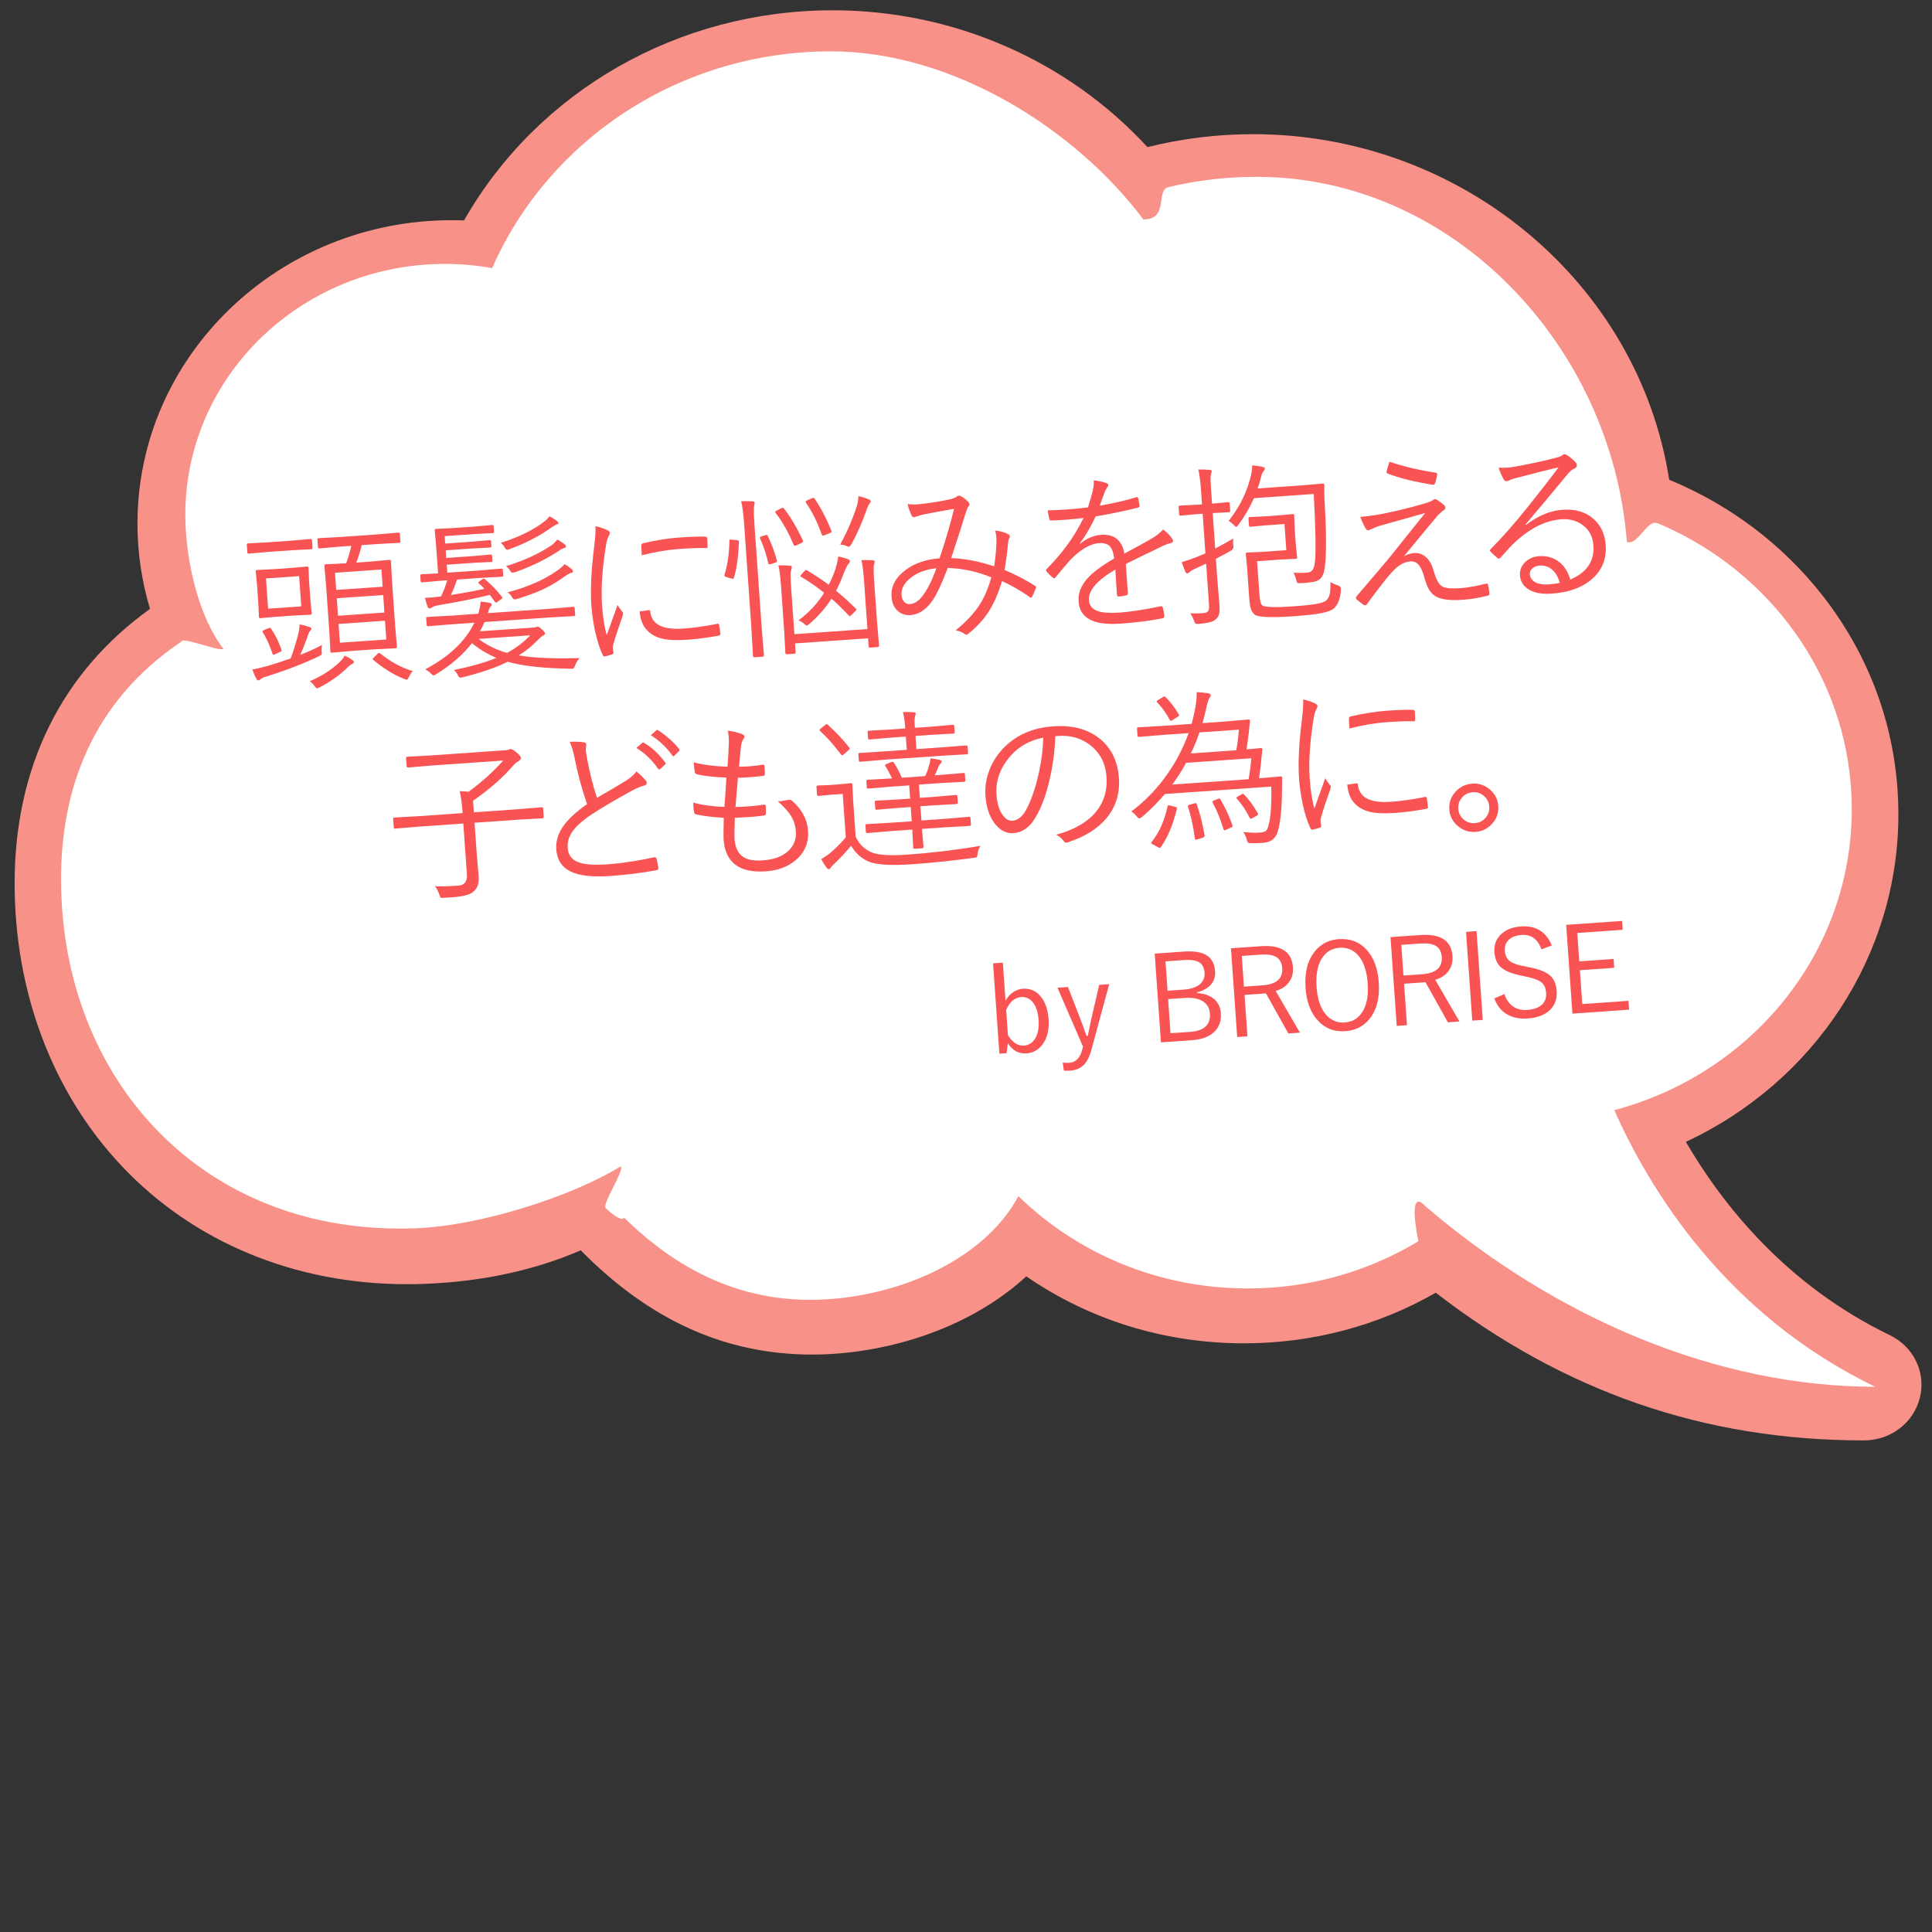
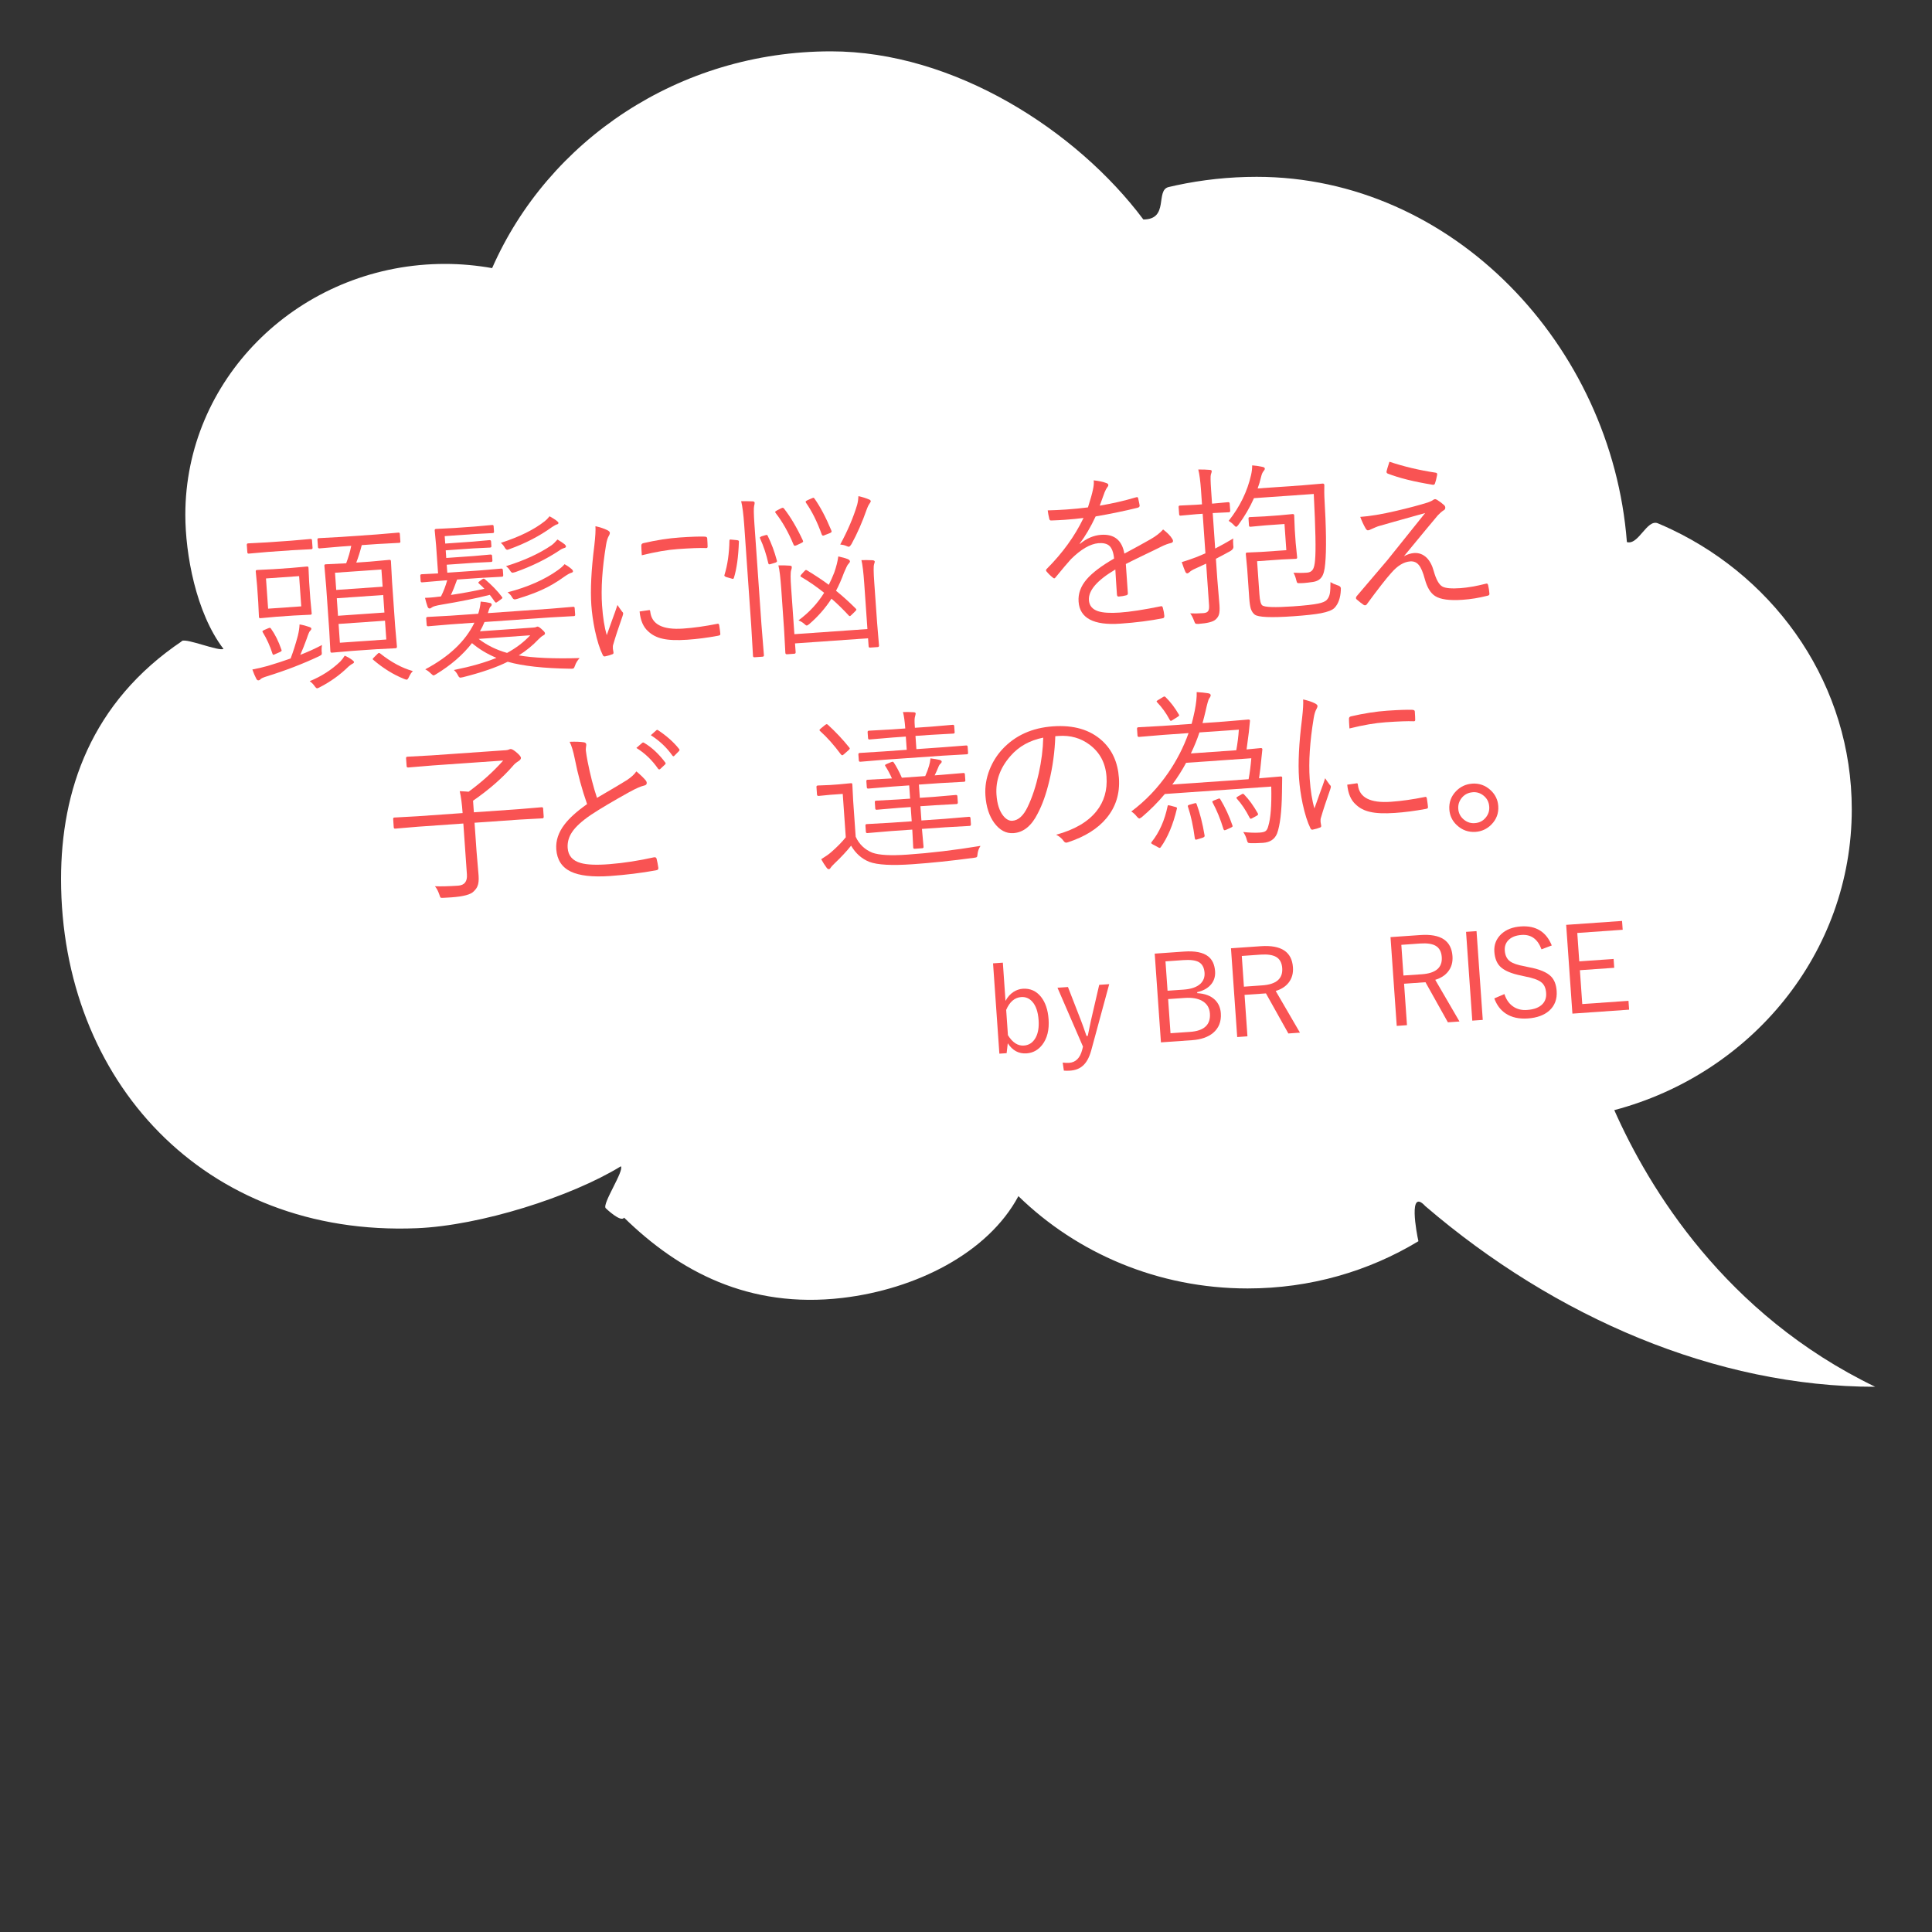
<svg xmlns="http://www.w3.org/2000/svg" id="_レイヤー_1" viewBox="0 0 400 400">
  <rect x="0" y="0" width="400" height="400" fill="#333333" stroke="none" />
  <defs>
    <style>.cls-1{fill:#f89289;}.cls-1,.cls-2,.cls-3{stroke-width:0px;}.cls-2{fill:#fff;}.cls-3{fill:#f95353;}</style>
  </defs>
-   <path class="cls-1" d="m31.06,126.06c-1.72-5.69-2.6-11.62-2.6-17.65,0-34.64,29.17-62.82,65.02-62.82.85,0,1.72.02,2.59.05C111.4,18.76,140.49,2.13,172.4,2.13c24.93,0,48.59,10.31,65.17,28.33,7.11-1.78,14.46-2.68,21.86-2.68,43,0,79.78,30.66,86.16,71.55,12.64,5.21,23.64,13.54,31.88,24.14,10.19,13.11,15.57,28.72,15.57,45.16,0,28.94-17.18,55.25-44,67.78,7.56,12.98,20.76,29.65,42.19,40,4.97,2.4,7.55,7.72,6.27,12.94-1.28,5.22-6.05,8.87-11.6,8.87-32.98,0-61.99-10.01-88.64-30.58-11.94,6.86-25.62,10.48-39.68,10.48-16.38,0-31.92-4.79-45.1-13.87-9.07,8.37-22.16,14.05-36.32,15.72-2.68.32-5.37.48-8,.48-17.93,0-33.63-7.07-47.93-21.59-9.52,4.13-20.29,6.46-32.04,6.94-1.34.06-2.67.08-3.94.08-23.21,0-44.19-8.7-59.07-24.49-14.28-15.15-22.15-35.93-22.15-58.5,0-24.06,9.68-43.66,28.01-56.81Z" />
  <path class="cls-2" d="m37.73,132.7c.98-.66-1.05.63,0,0,.94-.56,7.54,2.18,8.54,1.65-5.72-7.48-7.9-19.68-7.9-27.76,0-27.83,22.65-50.55,51.12-51.89.88-.04,1.76-.06,2.65-.06,3.33,0,6.59.31,9.75.87,11.58-26.38,38.63-44.88,70.16-44.88,25.41,0,50.84,16.33,64.67,34.81,5.39,0,2.44-6.05,5.22-6.71.53-.13,1.06-.25,1.59-.36,5.36-1.15,10.92-1.76,16.64-1.76,40.55,0,73.52,34.86,76.66,75.62,2.41.72,4.14-4.84,6.42-3.88.95.4,1.89.82,2.82,1.26,22.11,10.53,37.32,32.52,37.32,57.95,0,29.75-20.83,54.79-49.17,62.28,7.16,16.15,22.93,42.27,54.02,57.28-32.9,0-66.24-14.33-93.15-37.41-3.59-3.9-1.8,5.64-1.42,7.27.23.98,0,0,0,0-10.25,6.2-22.37,9.78-35.36,9.78-18.56,0-35.35-7.31-47.46-19.11-6.31,11.8-21.24,19.28-36.44,21.07-19.41,2.28-33.88-5.55-45.2-16.62-.67,1.08-3.81-1.96-3.81-1.96-.78-.88,3.89-7.77,3.14-8.67-10.34,6.34-29.1,12.28-42.25,12.82-44.07,1.8-73.65-30.65-73.65-72.3,0-18.21,6.14-36.58,25.1-49.29Z" />
  <path class="cls-3" d="m64.71,113.41c.01.19-.07.29-.26.3l-4,.21-4.98.35-3.96.35c-.19.01-.29-.07-.3-.26l-.11-1.53c-.01-.21.07-.32.26-.33l3.97-.21,4.98-.35,3.99-.35c.19-.01.29.08.3.3l.11,1.53Zm1.95,20.13c-.07.48-.09.91-.07,1.29.02.16.04.28.04.35.01.19-.02.33-.11.41-.07.06-.24.16-.51.3-3.34,1.57-6.93,2.95-10.74,4.13-.75.23-1.19.43-1.33.6-.13.15-.28.23-.46.24-.15.01-.29-.1-.41-.32-.29-.54-.56-1.19-.82-1.93,1.05-.19,2.13-.44,3.22-.75,1.74-.52,3.3-1.03,4.7-1.53.53-1.39,1.03-2.96,1.5-4.72.22-.91.33-1.68.35-2.33.74.12,1.42.31,2.06.54.24.08.37.19.38.33,0,.14-.07.29-.25.46-.16.12-.39.66-.71,1.64-.42,1.18-.87,2.29-1.33,3.33,1.62-.63,3.12-1.31,4.49-2.04Zm-2.12-6.57c.01.19-.07.29-.26.3l-3.46.17-3.49.24-3.42.31c-.19.01-.29-.07-.3-.26l-.14-2.99-.24-3.45-.28-2.98c-.01-.19.07-.29.26-.3l3.42-.17,3.49-.24,3.45-.31c.19-.01.29.07.3.26l.14,2.99.24,3.45.28,2.98Zm-6.28,7.51c.03.09.05.16.05.19,0,.11-.12.22-.4.35l-.87.38c-.22.11-.36.17-.43.17-.08,0-.14-.06-.19-.2-.5-1.59-1.17-3.08-2.02-4.47-.04-.07-.06-.12-.07-.17,0-.09.13-.2.4-.31l.84-.36c.12-.05.22-.08.28-.09.08,0,.16.05.24.16.86,1.2,1.58,2.65,2.17,4.36Zm4.11-8.94l-.44-6.26-6.86.48.44,6.26,6.86-.48Zm10.91,11.57c0,.12-.1.22-.33.32-.19.1-.46.29-.8.58-1.74,1.71-3.73,3.14-5.97,4.29-.27.14-.45.21-.53.21-.13,0-.32-.17-.57-.54-.29-.39-.61-.7-.96-.94,2.42-.99,4.52-2.34,6.31-4.05.37-.38.68-.79.94-1.23.61.26,1.13.57,1.58.91.22.16.34.31.35.43Zm9.62-25.04c.01.2-.06.3-.22.32l-4.62.25-3.16.22c-.35,1.36-.73,2.57-1.14,3.62l2.82-.2,4.06-.37c.19-.01.29.07.3.26l.23,4.27.64,9.19.37,4.24c.01.21-.07.32-.26.34l-4.07.21-5.05.35-4.1.36c-.19.01-.29-.09-.3-.3l-.23-4.25-.64-9.12-.37-4.33c-.01-.19.07-.29.26-.3l4.11-.2h.14c.47-1.24.82-2.45,1.05-3.62l-2.02.14-4.55.39c-.2.01-.31-.08-.32-.28l-.11-1.54c-.01-.19.08-.29.28-.3l4.56-.25,7.35-.51,4.61-.39c.16-.01.25.08.26.26l.11,1.54Zm-3.68,9.4l-.25-3.56-9.61.67.25,3.56,9.61-.67Zm.37,5.35l-.25-3.63-9.61.67.25,3.63,9.61-.67Zm.39,5.58l-.27-3.89-9.61.67.27,3.89,9.61-.67Zm5.51,6.54c-.28.24-.55.64-.81,1.2-.17.38-.33.57-.47.58-.09,0-.29-.05-.58-.17-2.19-.88-4.3-2.19-6.34-3.93-.09-.06-.13-.12-.13-.17,0-.06.1-.19.31-.39l.64-.63c.15-.16.27-.25.35-.25.06,0,.14.03.25.11,2.26,1.8,4.52,3.02,6.77,3.65Z" />
  <path class="cls-3" d="m104.18,119.11c.01.19-.08.29-.28.3l-4.56.25-4.7.33c-.48,1.35-.91,2.41-1.29,3.19,2.4-.36,4.71-.78,6.94-1.28-.21-.24-.58-.6-1.11-1.07-.09-.08-.13-.14-.14-.2,0-.08.08-.17.24-.28l.55-.41c.12-.09.23-.14.31-.14.07,0,.15.03.24.11,1.45,1.23,2.61,2.43,3.5,3.61.09.12.14.21.14.25,0,.07-.09.17-.28.3l-.79.57c-.12.08-.21.12-.27.12-.07,0-.15-.06-.24-.19-.41-.59-.75-1.06-1.03-1.41-2.79.71-6.11,1.38-9.94,2.02-1.11.18-1.78.37-2.01.55-.19.15-.35.24-.49.25-.21.01-.37-.13-.47-.44-.18-.52-.35-1.1-.51-1.76.28,0,.61-.02.98-.05.51-.04,1.1-.09,1.75-.18.26-.02.46-.04.59-.08.52-1.03.94-2.14,1.28-3.33l-.63.04-4.57.39c-.19.01-.29-.07-.3-.26l-.07-1.07c-.02-.22.07-.34.26-.35l3.42-.17-.41-5.79-.29-3.12c-.01-.19.07-.29.26-.3l3.74-.19,4.24-.3,3.66-.33c.19-.01.29.07.3.26l.08,1.12c.01.19-.07.29-.26.3l-3.67.19-6.28.44.11,1.54,5.7-.4,3.45-.31c.21-.01.32.07.34.26l.07.98c.01.19-.09.29-.3.3l-3.46.17-5.7.4.11,1.58,5.7-.4,3.45-.31c.21-.01.32.07.34.26l.07.98c.01.19-.09.29-.3.3l-3.46.17-5.7.4.12,1.65,6.63-.46,4.55-.39c.2-.01.31.09.32.31l.08,1.07Zm15.82,17.15c-.45.48-.76.99-.95,1.55-.11.29-.19.47-.25.53-.07.06-.19.1-.36.11-.08,0-.2,0-.35,0-5.55-.08-9.88-.56-12.98-1.44-2.32,1.16-5.41,2.23-9.27,3.2-.23.05-.39.08-.49.09-.2.01-.37-.13-.51-.44-.26-.51-.55-.89-.87-1.14,3.56-.72,6.49-1.56,8.81-2.52-1.91-.79-3.6-1.81-5.06-3.05-1.9,2.44-4.38,4.58-7.44,6.44-.25.16-.42.24-.53.25-.08,0-.29-.15-.62-.47-.33-.33-.69-.59-1.09-.79,4.96-2.64,8.35-5.86,10.18-9.66l-4.8.34-4.76.4c-.2.01-.3-.07-.32-.26l-.1-1.37c-.01-.19.08-.29.28-.3l4.77-.26,5.72-.4c.27-.85.44-1.69.51-2.52.81.07,1.46.17,1.94.29.22.05.33.17.34.35,0,.14-.09.3-.3.48-.12.13-.29.55-.49,1.27l12.94-.91,4.73-.4c.19-.01.29.07.3.26l.1,1.37c.01.19-.07.29-.26.3l-4.74.26-13.77.96c-.27.67-.58,1.3-.94,1.92l11.03-.77c.26-.02.42-.04.49-.07.04-.01.1-.04.21-.08.06-.03.11-.04.16-.05.2-.01.5.17.9.55.44.38.66.65.67.82.01.19-.1.34-.34.45-.27.14-.6.4-.98.79-1.23,1.3-2.59,2.41-4.1,3.35,2.94.52,7.14.71,12.6.56Zm-10.22-4.73l-10.68.75c1.68,1.29,3.63,2.26,5.88,2.9,1.88-1.02,3.48-2.24,4.8-3.65Zm5.84-23.28c.01.18-.11.29-.36.34-.15.03-.48.22-.98.54-2.54,1.83-5.45,3.35-8.74,4.54-.25.1-.42.15-.52.16-.17.01-.38-.19-.61-.61-.16-.28-.4-.56-.71-.83,3.85-1.24,6.89-2.74,9.11-4.5.29-.22.61-.55.97-1,.55.3,1.02.59,1.4.87.29.22.43.38.44.48Zm1.56,4.88c.01.16-.13.28-.42.35-.31.09-.66.27-1.04.55-2.66,1.76-5.67,3.23-9.03,4.42-.29.08-.47.12-.55.13-.16.01-.34-.13-.52-.42-.21-.36-.5-.68-.86-.94,3.78-1.17,6.93-2.62,9.44-4.34.35-.25.75-.64,1.22-1.18.62.37,1.12.7,1.48.99.17.15.27.3.28.46Zm1.45,5.1c.01.17-.09.29-.29.34-.35.09-.85.37-1.51.83-1.55,1.13-3.16,2.07-4.81,2.8-1.25.56-2.87,1.15-4.86,1.77-.27.08-.45.12-.56.13-.22.02-.42-.14-.6-.47-.18-.34-.48-.67-.9-1,4.19-1.09,7.65-2.62,10.39-4.58.65-.47,1.11-.88,1.39-1.24.54.29,1.04.64,1.5,1.04.15.13.23.26.24.39Z" />
  <path class="cls-3" d="m123.29,108.95c.99.22,1.8.49,2.42.8.35.17.54.36.55.54.01.18-.05.39-.2.63-.26.44-.46,1.09-.59,1.94-.79,4.81-1.06,8.98-.82,12.51.17,2.49.5,4.54.97,6.13.15-.42.52-1.47,1.12-3.14.42-1.13.79-2.17,1.1-3.11.15.26.47.72.96,1.38.14.11.21.22.22.34,0,.14-.04.34-.13.59-.85,2.41-1.49,4.36-1.92,5.86-.08.19-.11.49-.08.9l.13.78c.01.19-.06.3-.22.35-.4.17-.93.32-1.59.46-.19.01-.33-.09-.43-.32-.6-1.21-1.14-2.91-1.61-5.09-.37-1.78-.62-3.52-.74-5.22-.22-3.17-.02-7.28.62-12.34.21-1.81.29-3.15.23-4.02Zm9.13,17.65l1.94-.28s.03-.02.05-.02c.13,0,.2.11.22.35.29,2.62,2.56,3.79,6.82,3.49,2.16-.15,4.51-.48,7.03-.98.07-.02.12-.03.14-.03.15-.01.25.1.29.35.13.85.2,1.41.22,1.67.01.18,0,.28-.05.32-.04.05-.17.1-.39.15-2.24.42-4.37.69-6.39.83-2.19.15-3.91.08-5.16-.22-1.16-.26-2.13-.76-2.91-1.49-1.04-.9-1.64-2.29-1.81-4.16Zm.46-11.63c-.07-1.03-.11-1.68-.1-1.97-.02-.28.11-.46.39-.54,2.69-.62,5.21-1.02,7.57-1.18,2.33-.16,4.03-.22,5.11-.18.36,0,.55.12.57.33.05.76.08,1.32.08,1.69.02.22-.06.34-.24.35-.04,0-.08,0-.14,0-1.17-.05-3.09.02-5.78.21-2.13.15-4.61.58-7.45,1.28Z" />
  <path class="cls-3" d="m152.98,112.19c-.11,3.12-.46,5.6-1.03,7.44-.05.14-.11.22-.2.22-.06,0-.17-.02-.34-.08l-.99-.28c-.29-.1-.44-.21-.45-.34,0-.04,0-.08.03-.14.63-2.04.97-4.4,1.02-7.07.01-.15.07-.23.16-.24.06,0,.18,0,.35.03l1.03.1c.27.03.41.11.42.23,0,.01,0,.05,0,.12Zm3.26-8.09c0,.12-.02.33-.1.62-.11.43-.09,1.67.05,3.71l1.46,20.87.51,6.34c.01.2-.07.3-.26.32l-1.7.12c-.19.01-.29-.08-.3-.28l-.37-6.32-1.45-20.8c-.16-2.24-.37-3.88-.63-4.91.76-.02,1.56,0,2.38.03.26.02.4.11.41.29Zm4.58,11.87c.03.08.04.15.05.21,0,.13-.12.24-.4.33l-.92.28c-.12.03-.2.05-.24.05-.13,0-.21-.08-.25-.26-.41-1.83-.97-3.51-1.67-5.05-.04-.09-.06-.16-.07-.21,0-.09.12-.19.38-.29l.78-.23c.1-.03.18-.05.23-.05.11,0,.19.06.24.2.78,1.58,1.4,3.26,1.87,5.03Zm5.39-4.08c.04.08.06.14.07.19,0,.12-.14.24-.43.37l-.9.43c-.17.07-.3.11-.38.11-.12,0-.21-.07-.28-.25-1.07-2.56-2.3-4.73-3.7-6.53-.07-.09-.1-.16-.1-.2,0-.09.11-.2.35-.32l.83-.43c.19-.08.32-.13.38-.13.09,0,.19.05.27.16,1.36,1.74,2.66,3.94,3.9,6.6Zm14.9,4.44s-.04.2-.14.5c-.13.34-.12,1.61.04,3.82l.58,8.22.4,4.78c.01.2-.08.31-.29.32l-1.56.11c-.19.01-.29-.08-.3-.28l-.12-1.65-15.12,1.06.13,1.82c.01.2-.07.3-.26.32l-1.53.11c-.21.01-.32-.08-.34-.28l-.26-4.77-.59-8.49c-.17-2.36-.36-3.98-.59-4.86.8-.03,1.55-.01,2.28.05.32.01.48.09.49.25.01.19-.03.42-.13.7-.15.43-.15,1.66,0,3.68l.67,9.56,15.12-1.06-.66-9.45c-.16-2.31-.36-3.92-.58-4.82.64-.02,1.42-.02,2.31.02.3.03.45.14.46.34Zm-3.96,9.65c.1.1.15.17.16.22,0,.08-.08.2-.26.37l-.71.7c-.19.19-.32.29-.4.29-.06,0-.13-.03-.2-.11-1.18-1.28-2.38-2.45-3.59-3.5-1.25,1.94-2.78,3.69-4.58,5.24-.26.21-.43.31-.52.32-.13,0-.3-.1-.52-.33-.3-.28-.71-.53-1.21-.74,2.19-1.62,3.96-3.53,5.31-5.71-1.55-1.24-3.13-2.34-4.74-3.28-.11-.05-.17-.11-.17-.18,0-.08.07-.21.24-.39l.57-.62c.14-.16.25-.25.33-.25.06,0,.13.02.22.07,1.84,1.12,3.34,2.12,4.51,3,.39-.77.77-1.61,1.13-2.53.43-1.23.71-2.35.84-3.35.86.19,1.51.37,1.94.55.3.11.46.28.48.51,0,.09-.16.33-.5.72-.06.08-.31.59-.72,1.53-.55,1.5-1.11,2.76-1.67,3.8,1.33,1.07,2.69,2.3,4.08,3.68Zm-5.02-16.11c.03.08.04.14.05.17,0,.13-.14.25-.45.37l-.98.38c-.14.07-.25.11-.33.11-.12,0-.22-.08-.3-.28-.93-2.59-2.01-4.76-3.24-6.52-.05-.09-.08-.16-.08-.21,0-.11.12-.21.38-.33l.87-.38c.16-.08.27-.12.33-.13.08,0,.17.06.26.19,1.19,1.68,2.35,3.88,3.49,6.61Zm8.16-6.08c0,.07-.11.27-.34.6-.14.19-.29.5-.45.93-.96,2.75-2.03,5.19-3.21,7.33-.23.36-.42.54-.54.55-.1,0-.29-.05-.54-.17-.33-.15-.75-.25-1.25-.3,1.55-2.86,2.72-5.6,3.51-8.23.16-.63.24-1.23.26-1.78.81.18,1.56.41,2.25.71.19.08.3.2.31.37Z" />
-   <path class="cls-3" d="m205.84,117.24c.28-1.98.44-3.69.47-5.12,0-.28,0-.55-.02-.79-.04-.5-.12-1-.25-1.5,1.26.17,2.18.44,2.75.81.18.1.28.24.29.42,0,.09-.02.19-.07.29-.18.31-.28.68-.31,1.12-.16,1.87-.4,3.71-.72,5.53,2.31.99,4.42,2.08,6.31,3.28.13.06.2.14.21.25,0,.05,0,.12-.02.21-.43,1.04-.71,1.66-.82,1.85-.05.1-.12.15-.2.16-.07,0-.16-.04-.25-.12-1.82-1.29-3.73-2.4-5.75-3.32-.8,2.63-1.75,4.77-2.84,6.44-1.02,1.55-2.35,3-3.98,4.33-.24.2-.42.31-.54.32-.09,0-.21-.03-.36-.12-.47-.39-1.1-.65-1.89-.77,2.21-1.78,3.9-3.6,5.06-5.46.95-1.52,1.73-3.36,2.33-5.52-2.95-1.2-5.96-1.85-9.02-1.94-1.36,3.57-2.51,5.96-3.46,7.15-1.23,1.62-2.64,2.49-4.26,2.61-1.06.07-1.97-.24-2.71-.94-.72-.68-1.12-1.64-1.21-2.88-.15-2.15.85-4.01,2.99-5.58,1.87-1.36,4.18-2.15,6.95-2.35,1.38-4.14,2.38-7.56,3-10.25-2.95.51-5.04.9-6.28,1.16-.37.07-.89.22-1.55.44-.14.08-.27.12-.41.13-.19.01-.34-.05-.46-.2-.27-.45-.58-1.29-.93-2.53.65.1,1.33.12,2.03.07.3-.02.67-.06,1.1-.11,1.59-.18,3.41-.47,5.47-.88.83-.2,1.37-.41,1.61-.62.11-.11.25-.18.41-.19.13,0,.24.01.34.06.65.34,1.19.76,1.64,1.26.15.17.23.32.24.46,0,.13-.05.26-.18.4-.2.21-.44.81-.74,1.78-.42,1.45-1.38,4.44-2.88,8.98,2.73.07,5.69.63,8.89,1.69Zm-11.96.4c-2.29.24-4.13.96-5.54,2.17-1.21,1.02-1.77,2.14-1.69,3.36.04.64.24,1.14.6,1.49.32.31.7.45,1.16.41.99-.07,1.92-.72,2.79-1.96.96-1.34,1.86-3.16,2.68-5.47Z" />
  <path class="cls-3" d="m226.42,99.45c1.08.11,1.99.31,2.74.6.19.08.3.21.31.38,0,.14-.05.27-.18.4-.19.24-.39.59-.58,1.06-.23.59-.57,1.53-1.02,2.8,2.62-.44,5.12-1.02,7.49-1.72.11-.03.2-.05.24-.05.08,0,.15.05.21.18.21.96.32,1.48.32,1.56.02.23-.13.39-.44.47-2.63.65-5.52,1.25-8.67,1.79-1.05,2.24-2.15,4.1-3.29,5.61l.04.08c1.37-1.14,2.83-1.77,4.38-1.88,2.72-.19,4.33,1.11,4.82,3.89,2.15-1.15,3.96-2.14,5.41-2.97,1.12-.64,1.99-1.32,2.61-2.03.89.68,1.53,1.33,1.9,1.96.09.15.14.27.15.38.02.23-.13.39-.44.47-.58.13-1.23.37-1.94.72-.84.42-2.16,1.07-3.97,1.93-1.43.69-2.57,1.25-3.42,1.69l.42,6.03c.02.26-.1.41-.36.46-.47.13-.99.21-1.55.25-.21.01-.33-.12-.35-.42-.16-2.22-.26-3.95-.33-5.18-3.79,2.24-5.62,4.36-5.47,6.37.08,1.11.71,1.87,1.88,2.26,1.01.33,2.5.42,4.46.29,2.2-.15,5.03-.59,8.51-1.3.05-.02.08-.02.11-.03.14,0,.25.07.32.24.19.7.3,1.28.33,1.74.02.28-.06.45-.25.51-2.62.52-5.57.9-8.85,1.13-5.53.39-8.42-1.13-8.65-4.56-.12-1.66.45-3.2,1.68-4.63,1.15-1.34,3.04-2.77,5.67-4.29-.13-1.31-.47-2.2-1.03-2.68-.5-.41-1.24-.58-2.22-.5-1.72.16-3.61,1.26-5.69,3.32-.67.73-1.72,1.98-3.17,3.75-.1.14-.19.21-.28.21-.07,0-.15-.03-.24-.11-.5-.39-.95-.83-1.36-1.32-.07-.11-.1-.19-.11-.24,0-.07.04-.16.14-.27,3.28-3.28,5.83-6.8,7.63-10.56-1.23.16-2.53.28-3.88.38-.87.06-1.8.11-2.79.14-.22.02-.36-.09-.41-.32-.16-.65-.27-1.24-.33-1.77,1.25-.03,2.53-.09,3.83-.18,1.5-.1,3-.25,4.5-.44.54-1.69.88-2.92,1.03-3.68.15-.68.21-1.25.18-1.72,0-.05,0-.13-.02-.25Z" />
  <path class="cls-3" d="m255.33,111.43c-.04.39-.05.86,0,1.41.02.13.03.23.04.32.03.36-.18.66-.61.91-.61.35-1.62.89-3.02,1.62l.29,4.21.45,5.38c.06.88.02,1.53-.11,1.95-.11.38-.35.73-.7,1.04-.52.47-1.69.77-3.51.9-.35.02-.58,0-.68-.09-.06-.05-.15-.24-.27-.56-.22-.6-.48-1.11-.79-1.53.71.04,1.62.03,2.75-.05.5-.04.83-.19.99-.47.15-.25.2-.64.16-1.19l-.6-8.59-2.17,1c-.6.26-1.02.51-1.25.74-.2.18-.35.27-.46.28-.16.01-.3-.09-.41-.29-.22-.48-.47-1.16-.76-2.04.9-.26,1.93-.62,3.1-1.06l1.8-.76-.57-8.19-1.3.09-3.29.3c-.17.01-.27-.08-.28-.28l-.11-1.51c-.01-.19.07-.29.24-.3l3.3-.16,1.3-.09-.2-2.88c-.14-1.98-.33-3.42-.57-4.33.81-.02,1.59,0,2.33.07.29.01.45.1.46.25,0,.12-.05.35-.18.7-.1.27-.08,1.31.04,3.13l.2,2.91h.07s3.26-.3,3.26-.3c.2-.01.3.07.32.26l.11,1.51c.01.2-.08.31-.28.32l-3.27.16h-.07s.51,7.35.51,7.35c1.14-.58,2.39-1.28,3.75-2.09Zm18.86-10.98c-.02,1.15-.02,1.97.01,2.45.38,6.42.44,11.02.17,13.8-.11,1.32-.35,2.25-.74,2.78-.38.55-1,.89-1.83,1.01-.74.11-1.36.18-1.83.22-.21.01-.44.03-.68.03-.39.02-.62,0-.69-.07-.07-.05-.14-.23-.21-.51-.15-.65-.35-1.17-.59-1.58.93.05,1.87.05,2.82-.02.56-.04.97-.27,1.22-.7.22-.39.36-1.02.43-1.9.19-1.95.1-6.52-.27-13.69l-12.38.87c-.86,1.94-1.94,3.78-3.23,5.53-.19.26-.34.39-.45.4-.12,0-.29-.13-.52-.4-.29-.31-.64-.58-1.04-.83,2.32-2.92,3.87-6.1,4.65-9.54.15-.68.22-1.33.22-1.95.65.04,1.35.14,2.12.31.32.06.49.18.5.37,0,.14-.08.31-.26.51-.22.25-.38.63-.5,1.13-.21.89-.45,1.72-.73,2.46l9.29-.65,4.17-.36c.22-.02.34.1.36.34Zm3.42,21.68c-.08,1.65-.52,2.88-1.29,3.7-.45.48-1.39.85-2.81,1.13-1.28.24-3.19.45-5.74.63-4.61.32-7.27.21-7.99-.34-.37-.29-.64-.7-.81-1.21-.15-.49-.26-1.23-.33-2.21l-.42-6.05-.29-3.08c-.01-.19.07-.29.26-.3l2.92-.13,5.21-.36-.38-5.42-3.95.28-3.1.29c-.19.01-.29-.07-.3-.26l-.1-1.44c-.01-.19.07-.29.26-.3l3.11-.15,2.93-.21,2.84-.27c.2-.01.3.07.32.26l.12,2.99.19,2.75.3,2.97c.01.19-.08.29-.28.3l-2.85.13-5.16.36.48,6.87c.09,1.27.28,2.03.58,2.27.5.4,2.63.47,6.39.21,2.47-.17,4.2-.37,5.21-.58.86-.18,1.44-.42,1.75-.74.34-.36.56-.83.66-1.4.08-.5.12-1.27.12-2.3.44.27.9.48,1.38.63.49.13.75.34.77.63,0,.08,0,.2-.01.35Z" />
  <path class="cls-3" d="m281.61,107.02c2.01-.14,4.48-.55,7.42-1.24,2.61-.61,4.81-1.19,6.59-1.75.49-.17.86-.35,1.09-.52.12-.1.26-.16.41-.17.07,0,.21.04.42.15.62.4,1.09.76,1.41,1.06.17.15.27.32.28.51.02.28-.1.48-.36.61-.34.21-.73.55-1.18,1.02-.96,1.12-3.29,3.95-7.02,8.47.72-.39,1.42-.61,2.09-.66,1.01-.07,1.88.26,2.62.98.66.66,1.14,1.58,1.46,2.75.49,1.75,1.09,2.83,1.81,3.22.65.34,1.88.45,3.71.32,1.51-.11,3.27-.41,5.28-.92.06-.02.11-.02.16-.03.15-.01.25.11.31.37.13.57.22,1.15.26,1.74.02.23-.13.37-.45.42-1.73.44-3.43.72-5.11.83-2.7.19-4.6-.07-5.69-.78-.94-.6-1.64-1.75-2.11-3.45-.38-1.44-.8-2.43-1.25-2.96-.45-.56-1.04-.81-1.78-.76-1.32.09-2.63.88-3.92,2.37-1.08,1.19-2.79,3.39-5.13,6.58-.09.09-.18.14-.29.14-.11,0-.2-.02-.29-.07-.48-.33-.98-.72-1.49-1.17-.08-.07-.12-.15-.12-.25,0-.14.04-.27.15-.4.46-.53,2.58-3.02,6.37-7.48.08-.1,2.67-3.34,7.8-9.73-5.54,1.55-8.8,2.46-9.76,2.75-.23.08-.71.28-1.44.61-.26.14-.47.21-.64.22-.16.01-.33-.12-.49-.41-.4-.68-.77-1.48-1.12-2.41Zm6.07-11.42c2.99,1,6.17,1.75,9.53,2.26.21.03.33.12.34.28,0,.07,0,.15-.02.25-.15.76-.29,1.33-.43,1.69-.05.18-.17.28-.37.29-.02,0-.05,0-.07,0-3.88-.63-6.99-1.4-9.32-2.31-.17-.06-.26-.17-.27-.32,0-.04,0-.09,0-.14.06-.3.26-.96.6-2Z" />
-   <path class="cls-3" d="m322.67,96.75c-1.93.44-4.88,1.19-8.86,2.24-.47.11-.89.25-1.24.42-.26.14-.48.21-.65.22-.25.02-.45-.11-.61-.4-.37-.62-.72-1.42-1.03-2.41.61.04,1.21.04,1.78,0,.47-.03.93-.09,1.38-.17,3.13-.55,6.08-1.19,8.85-1.92.5-.12.86-.25,1.08-.41.21-.18.37-.27.49-.28.18-.01.4.07.67.24.71.49,1.25.96,1.65,1.4.18.2.27.4.29.6.02.32-.14.56-.5.72-.45.17-.98.63-1.59,1.38-2.99,3.63-5.83,7.02-8.52,10.18l.11.1c2.49-1.9,5-2.94,7.55-3.12,2.74-.19,4.93.5,6.58,2.06,1.41,1.31,2.19,3.07,2.34,5.26.21,2.93-.8,5.32-3,7.17-2,1.68-4.73,2.64-8.2,2.88-2.19.15-3.87-.21-5.04-1.07-.93-.68-1.43-1.59-1.51-2.73-.07-1.05.3-1.97,1.11-2.76.75-.72,1.7-1.12,2.84-1.2,1.68-.12,3.12.32,4.32,1.32,1,.83,1.71,2.01,2.15,3.53,3.42-1.47,5.02-3.82,4.79-7.03-.13-1.91-.92-3.37-2.37-4.38-1.21-.83-2.63-1.19-4.27-1.08-3.23.23-6.42,1.81-9.59,4.74-.62.56-1.6,1.61-2.95,3.15-.15.17-.29.27-.4.28-.09,0-.2-.04-.31-.16-.7-.6-1.18-1.04-1.43-1.33-.06-.07-.1-.13-.1-.21,0-.09.06-.21.2-.35,2.21-2.21,4.73-5.07,7.56-8.58,2.86-3.58,5.01-6.35,6.45-8.31Zm.26,23.91c-.35-1.25-.9-2.17-1.66-2.79-.72-.58-1.54-.84-2.45-.78-.65.04-1.18.25-1.58.6-.37.33-.53.74-.5,1.23.05.7.45,1.26,1.19,1.68.71.34,1.59.47,2.67.4.87-.06,1.64-.17,2.32-.34Z" />
  <path class="cls-3" d="m112.56,169.13c.01.19-.07.29-.26.3l-4.76.26-9.29.65.41,5.89.43,5.08c.06.92-.01,1.65-.24,2.18-.14.35-.4.7-.77,1.06-.6.65-2.15,1.07-4.65,1.24-.41.03-.92.06-1.53.09-.38.03-.6.01-.67-.04-.07-.05-.16-.26-.27-.62-.24-.71-.54-1.29-.91-1.73,1.31.05,2.9,0,4.79-.12,1.32-.09,1.93-.86,1.83-2.31l-.74-10.56-9.38.66-4.73.4c-.19.01-.29-.07-.3-.26l-.12-1.74c-.01-.19.07-.29.26-.3l4.74-.26,9.38-.66c-.14-1.95-.34-3.46-.6-4.54.88.04,1.5.08,1.84.12,2.78-2.05,5.17-4.2,7.16-6.46l-14.61,1.02-5.06.42c-.2.01-.3-.07-.32-.26l-.12-1.67c-.01-.19.08-.29.28-.3l5.07-.28,15.33-1.07c.28-.02.49-.07.64-.15.09-.05.21-.08.35-.09.21-.01.56.18,1.06.58.69.57,1.04.98,1.05,1.23.02.22-.13.44-.43.65-.55.34-.95.67-1.18.98-2.2,2.53-4.96,4.95-8.3,7.26l.17,2.4,9.29-.65,4.75-.4c.19-.01.29.07.3.26l.12,1.74Z" />
  <path class="cls-3" d="m117.94,153.58c1.24-.05,2.23-.01,2.97.11.3.05.45.2.47.44,0,.09,0,.27-.05.51-.04.27-.05.52-.04.74.09.72.21,1.48.37,2.28.55,2.78,1.19,5.29,1.94,7.53,3.26-1.9,5.32-3.12,6.18-3.67.91-.6,1.57-1.21,1.97-1.81.85.7,1.5,1.33,1.96,1.89.12.16.18.31.19.46.02.32-.16.51-.56.59-.69.15-1.72.61-3.08,1.36-3.46,1.92-6.08,3.48-7.87,4.67-1.9,1.28-3.22,2.49-3.96,3.61-.68,1.02-.98,2.11-.9,3.27.11,1.61,1.02,2.65,2.72,3.12,1.29.37,3.29.45,5.99.23,2.98-.24,6.04-.72,9.19-1.42.07,0,.11,0,.12,0,.2-.01.33.09.39.31.14.54.26,1.16.36,1.86,0,.04,0,.06,0,.09.02.25-.14.39-.48.44-3.02.55-6.19.94-9.52,1.18-3.64.25-6.35-.06-8.15-.93-1.84-.9-2.83-2.44-2.98-4.62-.12-1.76.44-3.47,1.69-5.1,1.01-1.34,2.57-2.75,4.69-4.24-1.07-3.06-1.93-6.21-2.56-9.44-.31-1.53-.66-2.68-1.05-3.45Zm13.82,1.27l1.23-1.07c.06-.04.11-.06.15-.06.07,0,.15.02.24.09,1.56.92,3.01,2.27,4.35,4.05.05.06.08.11.08.17,0,.08-.03.16-.11.24l-.99.93c-.07.06-.13.1-.2.1-.11,0-.19-.04-.26-.14-1.25-1.8-2.75-3.24-4.49-4.3Zm2.99-2.64l1.1-.98c.08-.08.15-.12.22-.12.05,0,.1.02.16.06,1.81,1.2,3.27,2.5,4.38,3.91.05.07.08.13.08.19,0,.07-.04.16-.14.26l-.92.93c-.05.08-.12.11-.19.12-.08,0-.16-.05-.24-.16-1.17-1.66-2.66-3.06-4.45-4.2Z" />
-   <path class="cls-3" d="m152.14,169.31c-.08,2.4-.1,3.83-.07,4.29.13,1.89.76,3.19,1.89,3.88.92.56,2.26.78,4.01.65,2.23-.16,3.97-.79,5.21-1.92,1.18-1.07,1.71-2.44,1.6-4.11-.08-1.12-.4-2.15-.96-3.09-.6-.97-1.53-2.01-2.79-3.12.2,0,.38,0,.54-.02.3-.02.86-.11,1.66-.27.1-.02.19-.03.24-.03.14,0,.27.02.38.1,2.12,1.81,3.27,3.91,3.44,6.3.18,2.53-.7,4.58-2.62,6.17-1.61,1.33-3.65,2.09-6.13,2.26-5.48.38-8.39-1.82-8.73-6.61-.03-.46-.02-1.95.04-4.48-2.22-.12-4.14-.35-5.78-.71-.19-.02-.31-.17-.37-.45-.06-.35-.1-.74-.13-1.17-.02-.26-.03-.53-.04-.82,1.86.52,4.01.82,6.46.9.19-2.55.32-4.57.4-6.07-2.64-.1-4.7-.33-6.18-.71-.19-.04-.31-.19-.37-.45-.1-.71-.17-1.38-.21-2.01,1.79.51,4.12.82,6.99.92.13-1.62.22-3.08.26-4.39.04-.61.04-1.19,0-1.73-.03-.46-.1-.9-.2-1.33,1.03.1,1.98.33,2.87.66.37.14.57.32.58.54,0,.13-.06.3-.21.53-.27.34-.45.91-.53,1.73-.17,1.49-.29,2.82-.37,3.99.63,0,1.29-.02,1.95-.07,1.04-.07,2.07-.19,3.08-.36.14,0,.22.08.23.27.05.77.08,1.33.08,1.67.02.23-.1.36-.34.38-.88.12-1.86.22-2.94.29-.83.06-1.6.09-2.3.11-.1,1.19-.27,3.21-.51,6.06,1.07-.04,1.98-.08,2.74-.14,1.13-.08,2.15-.2,3.06-.35.06,0,.1,0,.14,0,.2-.01.3.07.32.24.03.48.05,1.01.04,1.58-.02.26-.12.4-.31.41-.86.13-1.86.24-2.99.32-.89.06-1.93.12-3.12.17Z" />
  <path class="cls-3" d="m202.98,175.18c-.32.47-.51.99-.58,1.57-.03.4-.09.63-.16.7-.07.06-.27.11-.61.15-4.61.62-8.85,1.06-12.72,1.33-4.27.3-7.24.14-8.92-.49-1.58-.63-2.84-1.75-3.78-3.35-.9,1.13-2.05,2.37-3.46,3.71-.42.41-.66.67-.74.81-.12.22-.26.33-.4.34-.15.01-.31-.08-.46-.29-.4-.54-.78-1.13-1.13-1.77.91-.56,1.61-1.05,2.1-1.49,1.15-1,2.15-2.01,2.99-3.05l-.63-8.98-2.54.18-2.45.24c-.21.01-.32-.08-.34-.28l-.11-1.58c-.01-.19.08-.29.3-.3l2.46-.1,1.82-.13,2.59-.25c.16-.01.25.08.26.26l.17,3.39.52,7.43c.71,1.56,1.87,2.67,3.47,3.32,1.4.5,3.8.63,7.22.39,4.78-.33,9.81-.93,15.1-1.8Zm-27.12-20.38c.05.07.08.12.08.15,0,.08-.08.21-.26.37l-.93.82c-.17.15-.29.23-.37.24-.06,0-.15-.06-.28-.19-1.43-1.93-2.86-3.54-4.3-4.83-.09-.08-.13-.14-.14-.2s.1-.18.31-.36l.87-.71c.15-.1.25-.16.31-.16.05,0,.12.03.22.09,1.64,1.5,3.14,3.09,4.49,4.78Zm24.57,1.07c.01.19-.07.29-.26.3l-5.07.29-11.92.83-5.05.42c-.2.01-.3-.07-.32-.26l-.09-1.26c-.01-.19.08-.29.28-.3l5.05-.32,4.68-.33-.19-2.74-2.8.2-4.7.4c-.2.01-.3-.07-.32-.26l-.09-1.26c-.01-.19.08-.29.28-.3l4.7-.26,2.81-.2v-.07c-.11-1.45-.26-2.56-.47-3.33.75-.02,1.5,0,2.24.04.25.02.38.1.39.25,0,.09-.04.3-.13.63-.11.32-.13.95-.06,1.87l.03.47,3.21-.22,4.66-.4c.16-.01.25.08.27.26l.09,1.26c.01.19-.06.29-.23.3l-4.67.26-3.21.22.19,2.74,5.24-.37,5.07-.39c.19-.01.29.07.3.26l.09,1.26Zm.58,14.83c.01.19-.08.29-.28.3l-4.99.28-4.86.34.33,3.7c.01.19-.07.29-.26.3l-1.58.11c-.19.01-.29-.07-.3-.26l-.19-3.71-4.35.3-4.96.42c-.19.01-.29-.07-.3-.26l-.09-1.3c-.01-.19.07-.29.26-.3l4.97-.28,4.35-.3-.21-2.95-2.49.17-4.55.39c-.19.01-.29-.08-.3-.28l-.09-1.3c-.01-.19.07-.29.26-.3l4.56-.25,2.49-.17-.19-2.74-3.59.25-4.89.41c-.19.01-.29-.08-.3-.3l-.09-1.23c-.01-.19.07-.29.26-.3l4.9-.27h.14c-.41-.92-.86-1.78-1.38-2.58-.04-.07-.06-.12-.06-.15,0-.08.13-.18.4-.29l.87-.36c.14-.06.23-.09.28-.09.09,0,.19.06.28.19.57.87,1.12,1.91,1.66,3.13l4.84-.34c.35-.8.62-1.51.79-2.13.15-.5.25-1.02.3-1.54.73.09,1.37.2,1.91.32.26.09.4.2.41.34,0,.14-.07.29-.25.44-.19.17-.34.42-.46.75-.16.42-.41.98-.75,1.67l1.07-.08,4.89-.41c.19-.01.29.07.3.26l.09,1.23c.02.21-.07.32-.26.33l-4.9.27-4.45.31.19,2.74,2.91-.2,4.55-.39c.2-.01.3.07.32.26l.09,1.3c.01.2-.08.3-.28.32l-4.56.25-2.91.2.21,2.95,4.86-.34,4.98-.42c.2-.01.3.07.32.26l.09,1.3Z" />
  <path class="cls-3" d="m218.49,152.4c-.11,3.25-.54,6.39-1.28,9.41-.63,2.62-1.41,4.82-2.36,6.61-1.28,2.57-2.95,3.92-5.02,4.07-1.53.11-2.86-.6-3.99-2.13-1.05-1.44-1.66-3.33-1.82-5.65-.12-1.79.16-3.58.86-5.36.63-1.59,1.52-3.01,2.66-4.24,2.66-2.85,6.15-4.43,10.49-4.73,4.24-.3,7.61.68,10.11,2.94,2.12,1.92,3.29,4.5,3.52,7.74.23,3.23-.64,6.01-2.6,8.36-1.81,2.17-4.46,3.82-7.94,4.96-.12.04-.23.07-.31.08-.25.02-.46-.12-.64-.4-.35-.49-.85-.9-1.5-1.24,3.79-1.03,6.58-2.66,8.35-4.88,1.58-1.99,2.27-4.37,2.07-7.14-.2-2.82-1.37-5.03-3.53-6.64-1.83-1.36-3.96-1.96-6.38-1.79l-.68.05Zm-2.5.32c-2.8.56-5.06,1.82-6.77,3.79-2.14,2.43-3.11,5.1-2.91,8.01.13,1.92.6,3.38,1.4,4.38.59.73,1.23,1.08,1.9,1.03,1.23-.09,2.28-1.04,3.15-2.86.93-1.93,1.7-4.25,2.3-6.94.57-2.59.88-5.05.93-7.4Z" />
  <path class="cls-3" d="m265.46,161.12c0,.39-.02.88-.02,1.46,0,.71-.02,1.19-.02,1.46-.06,4.02-.4,6.86-1.02,8.53-.48,1.18-1.45,1.83-2.9,1.93-.91.06-1.77.09-2.57.07-.32-.01-.51-.06-.57-.14-.06-.05-.14-.24-.23-.57-.13-.53-.37-1.07-.73-1.6,1.29.14,2.42.18,3.37.12.61-.04,1.02-.14,1.23-.3.27-.18.46-.53.58-1.03.5-1.6.71-4.33.62-8.2l-22.04,1.54c-1.41,1.7-3,3.29-4.76,4.79-.28.18-.45.28-.49.28-.12,0-.3-.12-.54-.4-.35-.45-.73-.79-1.15-1.05,2.93-2.18,5.47-4.84,7.64-7.99,1.78-2.59,3.19-5.34,4.22-8.24l-5.24.37-5.01.42c-.2.01-.3-.07-.32-.26l-.1-1.44c-.01-.19.08-.29.28-.3l5.02-.28,6-.42c.15-.5.37-1.4.64-2.69.31-1.57.45-2.87.41-3.89.91.05,1.7.13,2.36.24.34.06.52.19.54.38.01.19-.09.42-.32.71-.16.23-.4,1.07-.72,2.52-.17.75-.39,1.61-.65,2.57l4.38-.31,5.1-.43c.22-.01.34.07.35.24,0,.03,0,.06-.01.09l-.23,2.29c-.08.62-.23,1.81-.47,3.57l2.94-.28c.21-.01.32.07.33.26l-.23,2.18c-.1,1.13-.25,2.41-.46,3.82l4.45-.38c.22-.02.34.06.35.24,0,.04,0,.06-.01.09Zm-21.81,6.37c-.79,3.29-1.9,5.92-3.32,7.9-.06.1-.14.15-.22.16-.08,0-.2-.04-.34-.13l-1.13-.61c-.2-.12-.3-.21-.3-.28,0-.05.03-.11.09-.2,1.6-2,2.7-4.48,3.31-7.42.03-.13.07-.2.14-.2.04,0,.19.03.46.09l.99.27c.23.04.34.12.35.24,0,.04,0,.1-.02.2Zm.43-19.55c.04.07.06.12.06.15,0,.07-.09.17-.28.3l-1.11.7c-.18.11-.29.16-.34.16-.07,0-.15-.08-.25-.25-.73-1.37-1.6-2.57-2.6-3.61-.06-.07-.1-.12-.1-.17,0-.07.11-.17.33-.3l.96-.58c.15-.09.25-.14.31-.14.07,0,.15.03.24.11,1.03,1.01,1.96,2.22,2.77,3.63Zm14.99,9.05l-13.5.94c-.79,1.48-1.74,2.98-2.86,4.5l15.8-1.1c.25-1.34.43-2.79.56-4.34Zm-9.67,15.99c0,.06,0,.09,0,.11,0,.14-.14.26-.45.37l-1.05.32c-.12.04-.22.07-.28.07-.13,0-.21-.1-.25-.32-.33-2.49-.8-4.66-1.42-6.51-.02-.06-.03-.1-.03-.14,0-.12.13-.21.42-.29l.85-.24c.18-.05.3-.07.35-.08.09,0,.16.07.21.21.68,1.84,1.23,4.01,1.65,6.49Zm7.08-21.91l-8.15.57c-.46,1.42-1.06,2.87-1.77,4.35l9.4-.66c.26-1.45.44-2.87.53-4.27Zm-1.31,19.84c.02.06.03.1.03.14,0,.09-.12.2-.37.31l-.97.44c-.15.06-.26.09-.33.09-.09,0-.17-.08-.23-.25-.63-2.07-1.38-3.9-2.25-5.5-.04-.07-.06-.12-.06-.15,0-.08.11-.17.35-.27l.88-.34c.1-.04.18-.07.22-.07.07,0,.14.05.22.18,1.01,1.68,1.85,3.49,2.51,5.43Zm5.24-2.5c.04.07.06.12.06.17,0,.11-.09.21-.29.32l-.83.45c-.19.11-.32.16-.39.17-.08,0-.16-.06-.23-.2-.8-1.58-1.69-2.9-2.66-3.97-.05-.07-.08-.12-.08-.17,0-.08.11-.18.35-.31l.73-.42c.11-.07.2-.1.26-.11.07,0,.15.04.24.14,1,1.02,1.95,2.33,2.85,3.92Z" />
  <path class="cls-3" d="m269.8,144.81c.99.22,1.8.49,2.42.8.35.18.54.36.55.54.01.17-.06.38-.2.63-.26.44-.46,1.09-.59,1.94-.79,4.81-1.06,8.98-.82,12.52.17,2.49.5,4.53.98,6.13.15-.42.52-1.47,1.12-3.14.43-1.13.79-2.17,1.1-3.11.15.26.47.72.96,1.38.14.11.21.22.22.34,0,.14-.04.34-.13.59-.85,2.41-1.49,4.36-1.92,5.86-.08.19-.11.5-.08.9l.13.78c.01.19-.06.3-.22.35-.4.17-.93.32-1.59.46-.19.01-.33-.09-.43-.32-.6-1.22-1.14-2.91-1.61-5.09-.37-1.78-.62-3.52-.74-5.22-.22-3.17-.02-7.28.62-12.34.21-1.81.29-3.15.23-4.02Zm9.13,17.65l1.94-.28s.03-.02.05-.02c.13,0,.2.11.22.35.29,2.62,2.56,3.79,6.82,3.49,2.16-.15,4.51-.48,7.03-.99.07-.02.12-.03.14-.03.15-.01.25.11.29.35.13.85.2,1.41.22,1.68.01.18,0,.28-.05.32-.04.05-.17.1-.39.15-2.24.41-4.37.69-6.39.83-2.19.15-3.91.08-5.16-.22-1.16-.26-2.13-.75-2.91-1.49-1.04-.9-1.64-2.29-1.81-4.16Zm.46-11.63c-.07-1.03-.11-1.68-.1-1.97-.02-.28.11-.46.38-.54,2.69-.62,5.22-1.02,7.57-1.18,2.33-.16,4.03-.22,5.11-.18.37,0,.56.12.57.33.05.76.08,1.32.08,1.69.02.22-.06.34-.24.35-.04,0-.08,0-.14,0-1.17-.05-3.09.02-5.78.21-2.13.15-4.61.57-7.45,1.28Z" />
  <path class="cls-3" d="m304.78,162.24c1.48-.1,2.77.36,3.87,1.39.94.89,1.46,1.97,1.55,3.26.1,1.47-.37,2.75-1.42,3.82-.91.92-2.01,1.43-3.29,1.52-1.48.1-2.77-.36-3.87-1.39-.94-.88-1.46-1.96-1.55-3.24-.1-1.49.37-2.76,1.42-3.83.91-.92,2.01-1.43,3.29-1.52Zm.12,1.79c-.95.07-1.72.47-2.31,1.22-.51.66-.73,1.4-.67,2.21.06.93.48,1.7,1.23,2.29.65.51,1.38.73,2.2.67.96-.07,1.73-.47,2.31-1.22.51-.65.73-1.38.67-2.2-.07-.96-.47-1.73-1.22-2.31-.65-.51-1.38-.73-2.21-.67Z" />
  <path class="cls-3" d="m207.63,199.31l.55,7.92c.41-.79.96-1.42,1.66-1.87.59-.38,1.23-.6,1.9-.65,1.55-.11,2.82.46,3.8,1.69.9,1.14,1.42,2.68,1.56,4.63.15,2.18-.28,3.94-1.31,5.28-.85,1.09-1.93,1.69-3.26,1.78-1.6.11-2.89-.58-3.88-2.09l-.24,2.05-1.5.1-1.31-18.7,2.02-.14Zm.69,9.8l.36,5.21c.94,1.52,2.04,2.24,3.31,2.15,1.06-.07,1.87-.62,2.43-1.63.51-.94.72-2.16.61-3.65-.12-1.71-.56-2.99-1.32-3.82-.62-.69-1.38-1-2.28-.94-1.36.1-2.4.99-3.12,2.68Z" />
  <path class="cls-3" d="m229.65,203.76l-3.71,13.67c-.42,1.53-1.02,2.62-1.83,3.29-.66.56-1.53.88-2.61.95-.42.03-.83.03-1.24-.01l-.24-1.66c.51.06.96.08,1.34.05,1.36-.1,2.27-1.01,2.71-2.75l.15-.61-5.28-12.19,2.17-.15,2.75,7.08c.2.5.56,1.52,1.09,3.06l.26-.02c.36-1.75.58-2.82.67-3.23l1.7-7.34,2.07-.14Z" />
  <path class="cls-3" d="m239.06,197.44l6.09-.43c2.27-.16,3.94.17,4.99,1,.86.67,1.33,1.7,1.43,3.08.08,1.16-.26,2.14-1.02,2.93-.66.68-1.56,1.14-2.68,1.39v.21c1.58.09,2.79.54,3.65,1.36.74.71,1.16,1.65,1.24,2.8.12,1.72-.42,3.08-1.61,4.08-1.05.87-2.5,1.37-4.36,1.5l-6.43.45-1.29-18.38Zm2.24,1.59l.43,6.09,3.31-.23c1.57-.11,2.74-.51,3.49-1.21.63-.6.92-1.36.86-2.27-.08-1.09-.48-1.83-1.21-2.23-.68-.37-1.74-.5-3.19-.4l-3.69.26Zm.55,7.83l.49,7.06,4.04-.28c2.91-.2,4.28-1.47,4.12-3.8-.08-1.19-.63-2.07-1.63-2.63-.89-.5-2.08-.7-3.55-.6l-3.47.24Z" />
  <path class="cls-3" d="m254.86,196.33l6.19-.43c4.21-.29,6.42,1.16,6.64,4.37.09,1.24-.21,2.3-.89,3.17-.62.8-1.52,1.38-2.68,1.73l5.02,8.63-2.4.17-4.64-8.3-4.43.31.6,8.58-2.12.15-1.29-18.38Zm2.24,1.59l.44,6.36,3.79-.27c2.91-.2,4.29-1.39,4.14-3.57-.08-1.1-.5-1.88-1.26-2.32-.71-.41-1.77-.57-3.17-.48l-3.95.28Z" />
-   <path class="cls-3" d="m277.21,194.44c2.43-.17,4.4.63,5.91,2.41,1.37,1.6,2.15,3.79,2.34,6.55.22,3.17-.42,5.68-1.91,7.54-1.25,1.56-2.92,2.41-5.01,2.55-2.41.17-4.38-.64-5.9-2.43-1.37-1.61-2.15-3.79-2.34-6.54-.22-3.17.42-5.69,1.92-7.54,1.25-1.56,2.92-2.41,4.99-2.55Zm.12,1.79c-1.71.12-2.99.96-3.84,2.51-.77,1.42-1.07,3.28-.91,5.59.18,2.64.88,4.61,2.09,5.9,1.01,1.08,2.25,1.57,3.74,1.46,1.73-.12,3.01-.96,3.85-2.52.77-1.41,1.07-3.27.91-5.58-.19-2.65-.88-4.62-2.08-5.91-1.01-1.07-2.26-1.56-3.76-1.45Z" />
  <path class="cls-3" d="m287.89,194.02l6.19-.43c4.21-.29,6.42,1.16,6.64,4.37.09,1.24-.21,2.3-.89,3.17-.62.8-1.52,1.38-2.68,1.73l5.02,8.63-2.4.17-4.64-8.3-4.43.31.6,8.58-2.12.15-1.29-18.38Zm2.24,1.59l.44,6.36,3.79-.26c2.91-.2,4.3-1.39,4.14-3.57-.08-1.1-.5-1.88-1.26-2.32-.71-.42-1.77-.57-3.17-.48l-3.95.28Z" />
  <path class="cls-3" d="m305.7,192.78l1.29,18.38-2.17.15-1.29-18.38,2.17-.15Z" />
  <path class="cls-3" d="m321.27,195.75l-2.12.8c-.78-2.12-2.15-3.12-4.12-2.98-1.22.08-2.14.46-2.76,1.11-.54.57-.78,1.27-.72,2.12.07,1.02.44,1.77,1.11,2.25.59.42,1.58.76,2.96,1l.81.18c2.28.41,3.85,1.06,4.71,1.95.68.7,1.06,1.7,1.15,3,.12,1.7-.41,3.07-1.57,4.1-1.06.92-2.53,1.45-4.39,1.58-1.83.13-3.35-.21-4.57-1.01-1.08-.71-1.87-1.75-2.38-3.14l2.09-.9c.4,1.23,1.06,2.13,2,2.7.78.47,1.68.67,2.7.59,1.47-.1,2.54-.52,3.22-1.25.54-.59.79-1.35.72-2.27-.07-1.05-.43-1.81-1.08-2.27-.63-.47-1.73-.85-3.3-1.15l-.75-.17c-2.11-.42-3.58-1.05-4.42-1.91-.69-.71-1.08-1.72-1.17-3.03-.1-1.45.38-2.67,1.43-3.66,1-.93,2.34-1.46,4.04-1.58,3.13-.22,5.27,1.1,6.42,3.94Z" />
  <path class="cls-3" d="m335.83,190.67l.13,1.83-9.4.66.41,5.88,7.11-.5.13,1.83-7.11.5.49,7.01,9.57-.67.13,1.83-11.74.82-1.29-18.38,11.57-.81Z" />
</svg>